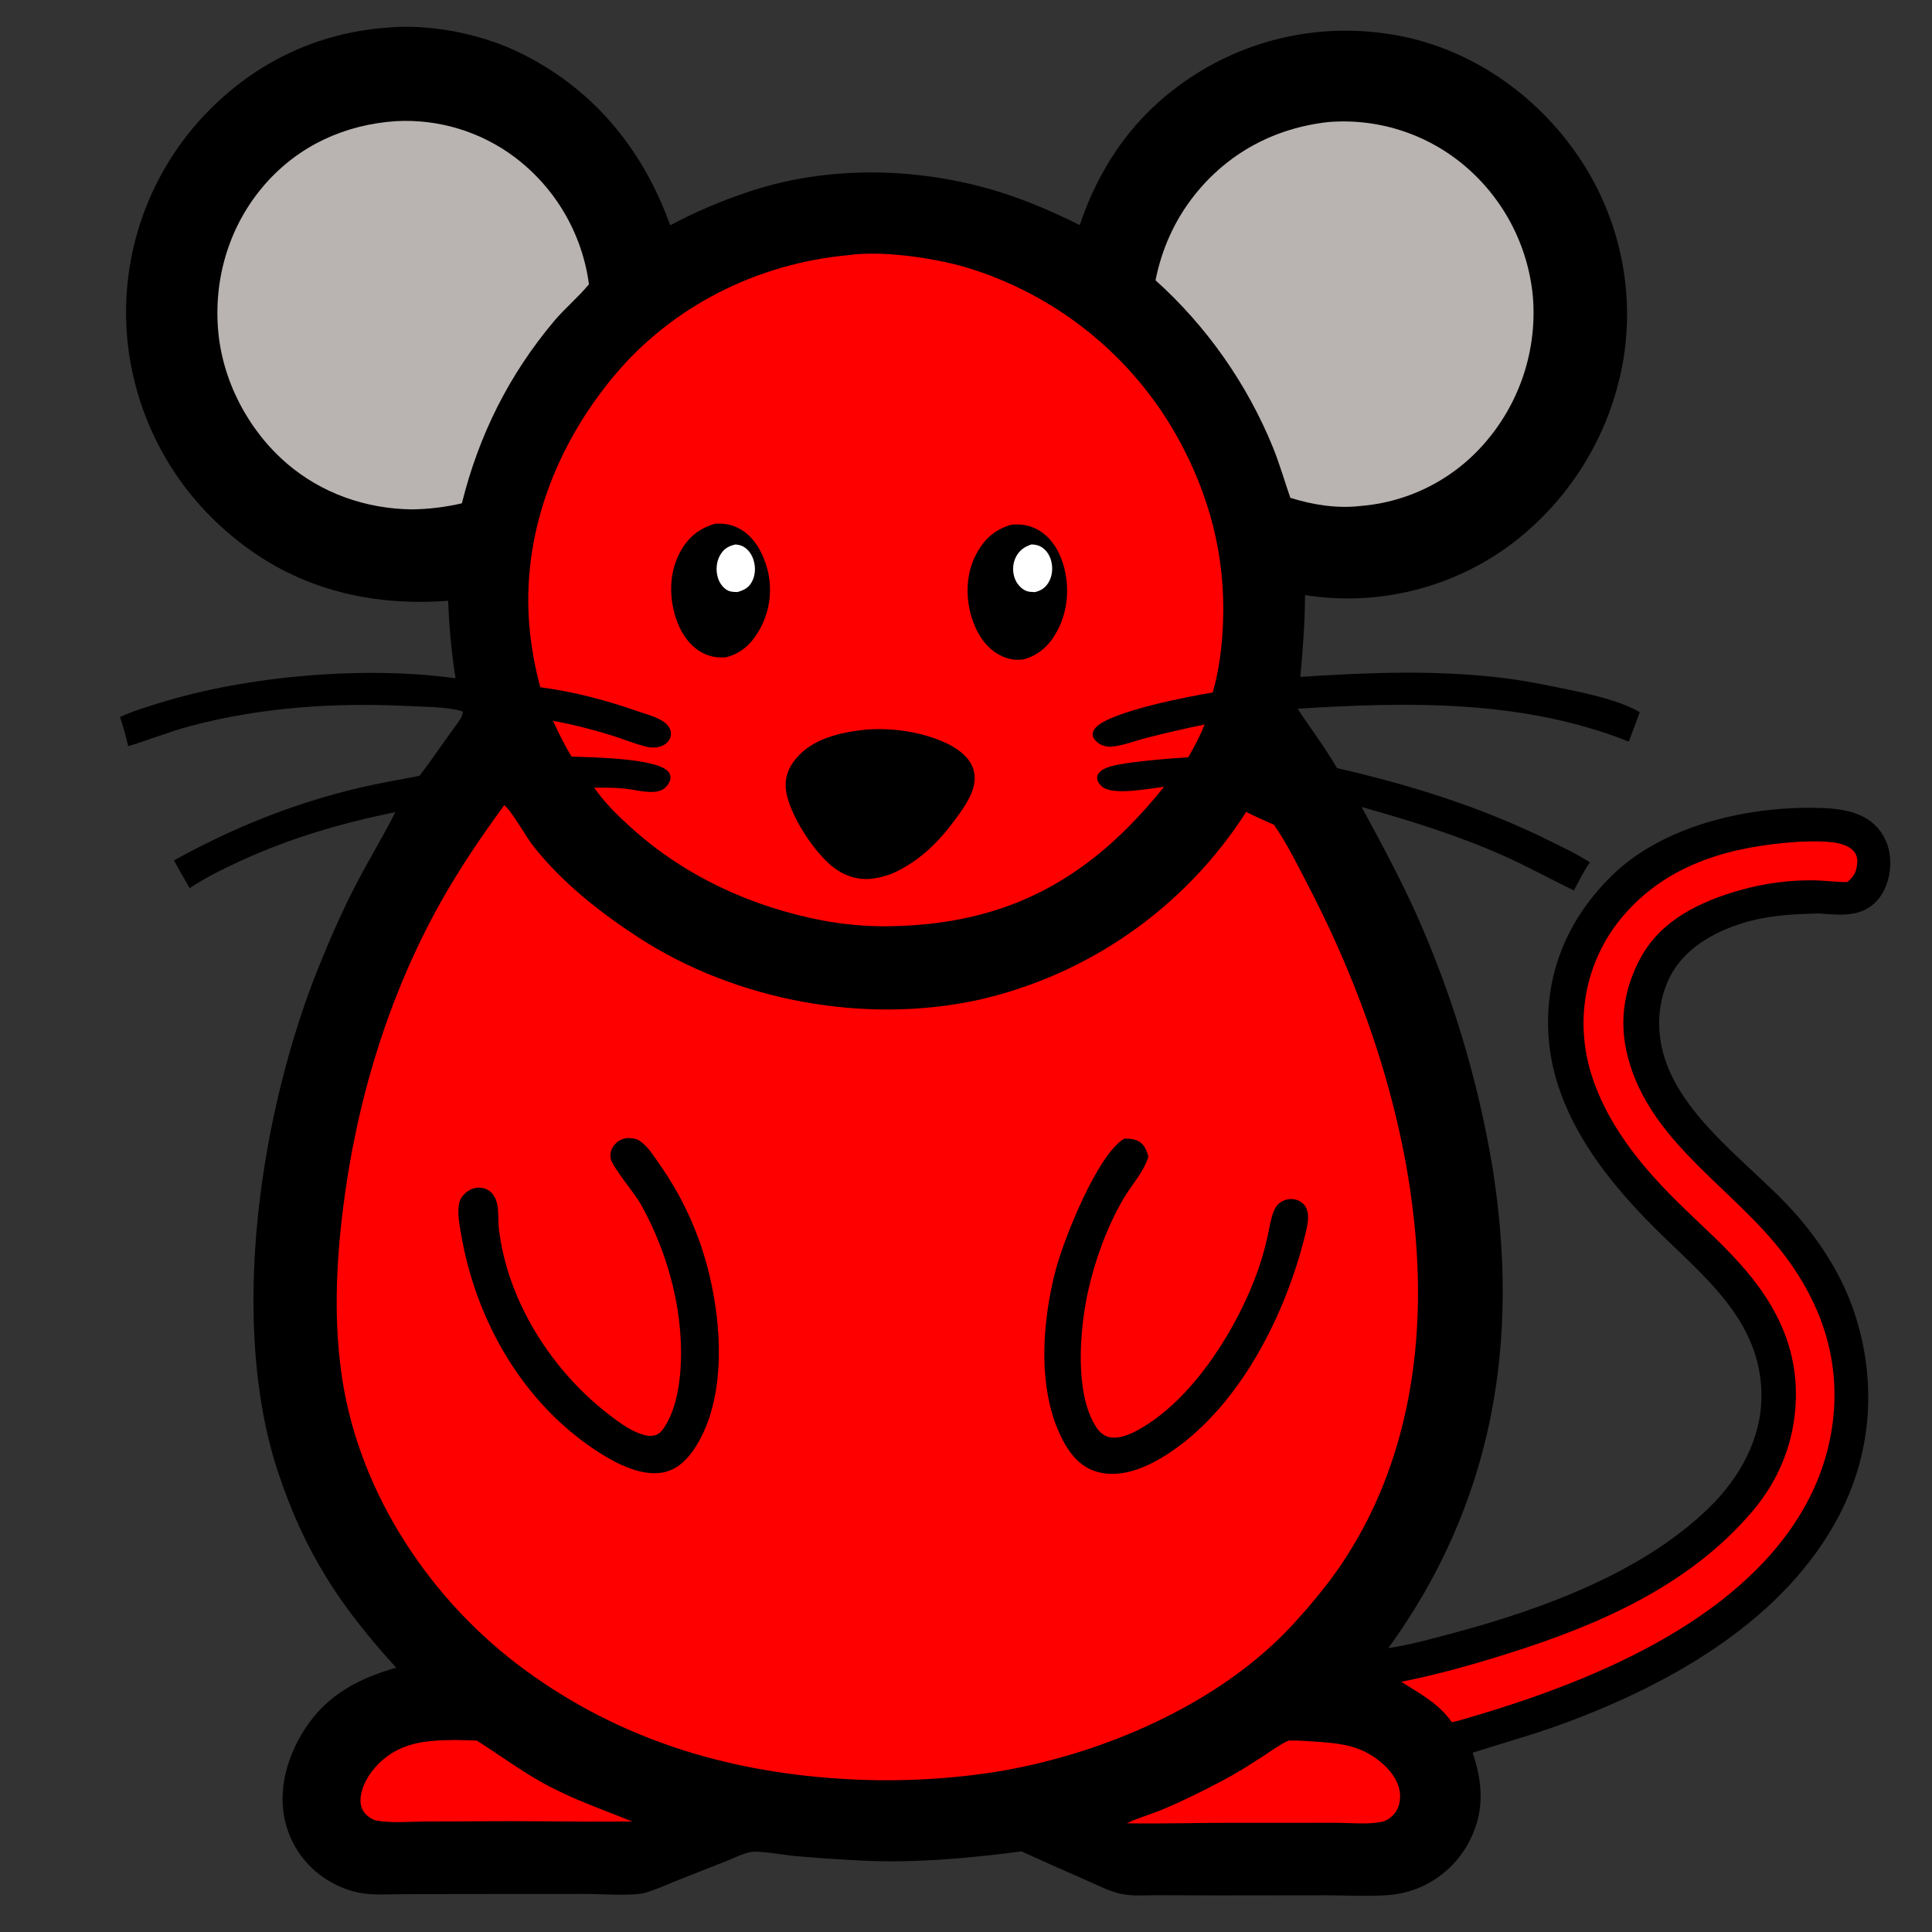
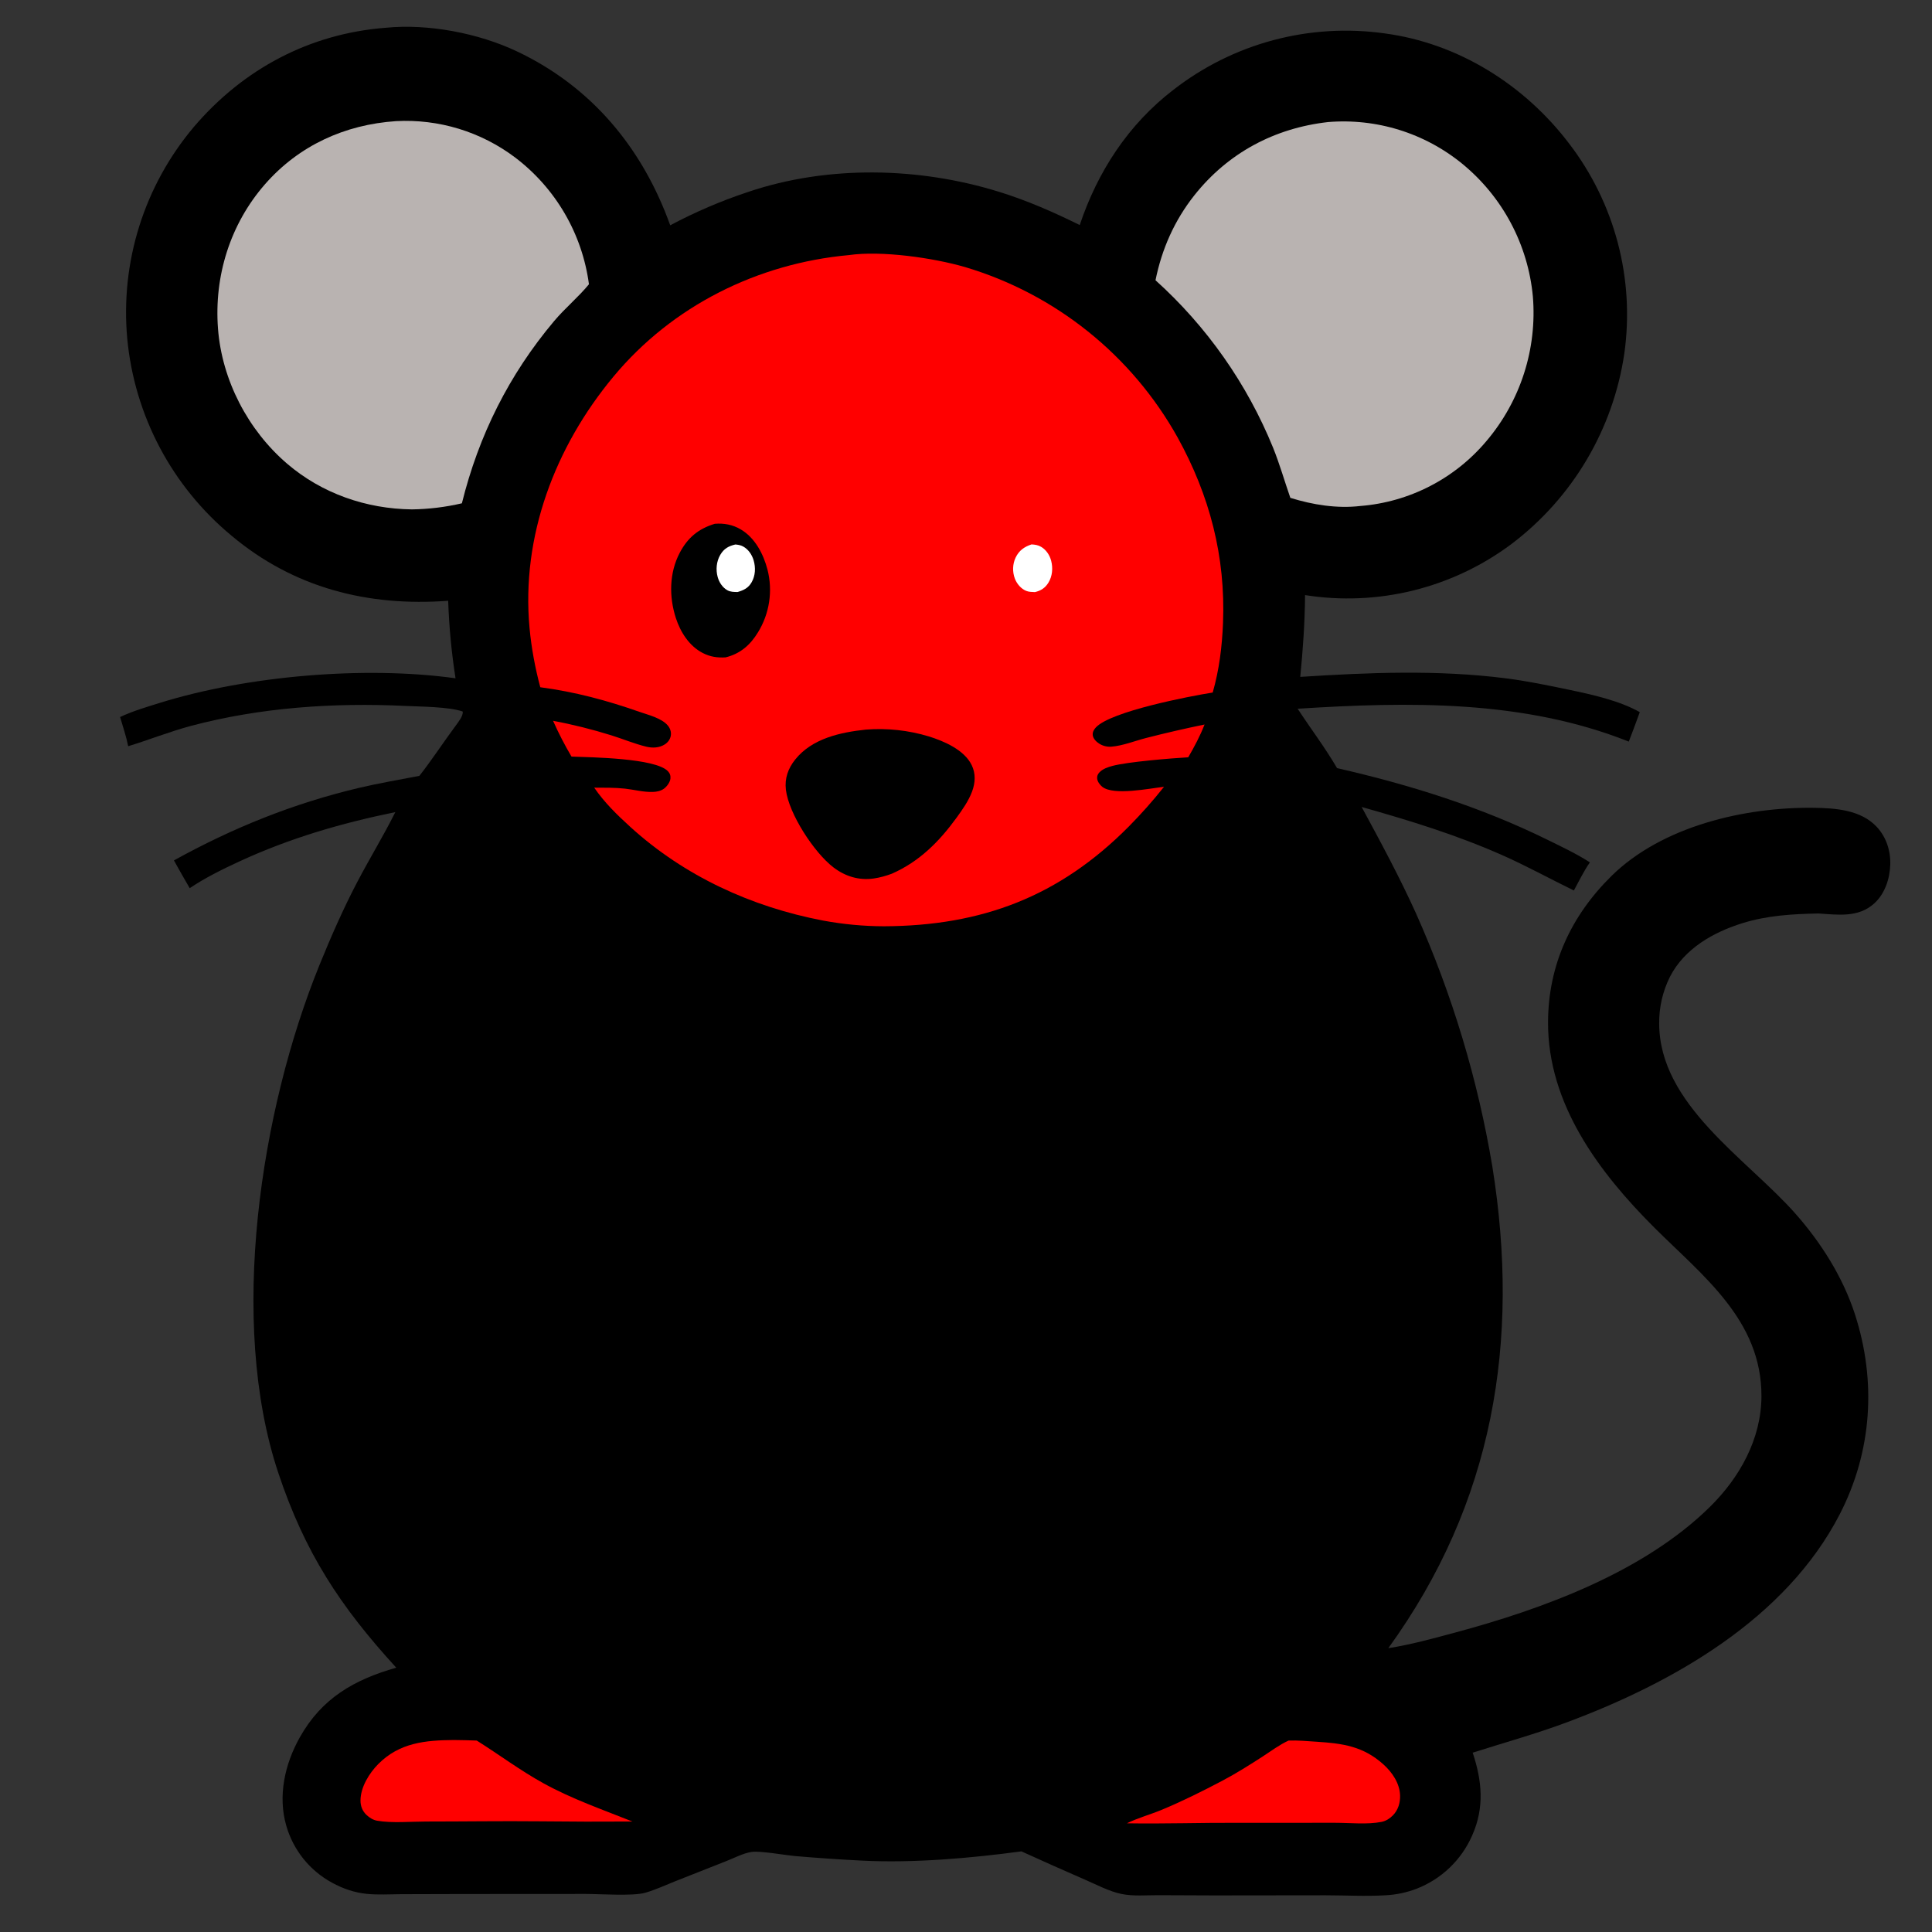
<svg xmlns="http://www.w3.org/2000/svg" width="1024" height="1024">
  <rect width="100%" height="100%" fill="#333333" stroke="none" />
  <path d="M204.538 14.707C227.051 12.5 253.584 17.58 273.959 27.219C313.672 46.005 340.57 78.574 355.229 119.414Q365.12 114.145 375.421 109.73Q385.722 105.315 396.359 101.786C438.761 87.423 487.039 88.499 529.564 101.68C544.449 106.294 558.33 112.393 572.281 119.278C581.761 90.941 598.042 65.936 621.902 47.623Q623.368 46.48 624.862 45.375Q626.356 44.27 627.878 43.202Q629.399 42.134 630.947 41.105Q632.494 40.076 634.067 39.085Q635.64 38.095 637.237 37.145Q638.834 36.194 640.455 35.284Q642.075 34.373 643.718 33.504Q645.36 32.635 647.024 31.806Q648.688 30.978 650.372 30.192Q652.057 29.406 653.76 28.662Q655.463 27.918 657.185 27.217Q658.906 26.517 660.644 25.859Q662.383 25.201 664.137 24.587Q665.891 23.973 667.66 23.404Q669.429 22.834 671.212 22.308Q672.995 21.783 674.79 21.302Q676.586 20.822 678.393 20.386Q680.199 19.951 682.017 19.561Q683.834 19.17 685.66 18.826Q687.487 18.481 689.321 18.182Q691.156 17.884 692.997 17.631Q694.838 17.378 696.685 17.171Q698.532 16.965 700.384 16.805Q702.236 16.644 704.091 16.53Q705.946 16.416 707.803 16.349Q709.661 16.281 711.519 16.26Q713.378 16.239 715.236 16.265Q717.094 16.291 718.952 16.363Q720.809 16.434 722.664 16.553Q724.518 16.672 726.37 16.836Q728.221 17.001 730.068 17.212Q731.914 17.424 733.755 17.681C772.867 22.853 808.013 44.931 831.706 76.145Q832.828 77.609 833.913 79.101Q834.998 80.593 836.046 82.111Q837.094 83.629 838.103 85.173Q839.113 86.716 840.084 88.285Q841.056 89.853 841.988 91.445Q842.92 93.037 843.812 94.651Q844.704 96.266 845.556 97.902Q846.408 99.538 847.219 101.195Q848.031 102.851 848.8 104.528Q849.57 106.204 850.298 107.899Q851.026 109.594 851.712 111.306Q852.398 113.019 853.041 114.748Q853.684 116.476 854.284 118.221Q854.884 119.965 855.441 121.724Q855.997 123.482 856.51 125.254Q857.023 127.026 857.492 128.81Q857.961 130.594 858.385 132.39Q858.809 134.185 859.189 135.99Q859.569 137.795 859.904 139.609Q860.239 141.423 860.528 143.245Q860.818 145.066 861.063 146.895Q861.307 148.723 861.506 150.557Q861.705 152.391 861.859 154.229Q862.013 156.067 862.121 157.909Q862.229 159.75 862.291 161.594Q862.353 163.438 862.37 165.282Q862.386 167.127 862.357 168.971Q862.328 170.816 862.253 172.659Q862.178 174.502 862.057 176.342Q861.937 178.183 861.771 180.02Q861.604 181.857 861.393 183.69Q861.181 185.522 860.924 187.349Q860.65 189.208 860.331 191.06Q860.013 192.912 859.649 194.756Q859.285 196.599 858.877 198.434Q858.469 200.268 858.016 202.092Q857.564 203.916 857.067 205.728Q856.57 207.54 856.03 209.34Q855.489 211.14 854.905 212.926Q854.321 214.712 853.694 216.484Q853.067 218.255 852.397 220.011Q851.727 221.766 851.014 223.505Q850.302 225.244 849.548 226.965Q848.793 228.686 847.997 230.389Q847.202 232.091 846.365 233.774Q845.528 235.456 844.65 237.118Q843.773 238.78 842.855 240.42Q841.938 242.06 840.981 243.677Q840.024 245.294 839.028 246.888Q838.032 248.481 836.997 250.05Q835.963 251.619 834.891 253.162Q833.819 254.706 832.71 256.222Q831.6 257.739 830.455 259.229Q829.309 260.718 828.128 262.18Q826.946 263.641 825.729 265.073Q824.513 266.506 823.262 267.908Q822.011 269.31 820.726 270.682Q819.442 272.053 818.124 273.393Q816.807 274.733 815.457 276.041Q814.108 277.348 812.727 278.623Q811.346 279.897 809.934 281.138Q808.523 282.379 807.082 283.585Q805.641 284.791 804.171 285.962Q802.701 287.132 801.203 288.267Q799.754 289.352 798.278 290.401Q796.802 291.449 795.3 292.461Q793.798 293.472 792.271 294.446Q790.745 295.42 789.194 296.355Q787.644 297.29 786.071 298.186Q784.497 299.082 782.902 299.939Q781.307 300.796 779.691 301.612Q778.075 302.428 776.439 303.204Q774.803 303.98 773.148 304.715Q771.493 305.45 769.821 306.143Q768.148 306.836 766.458 307.487Q764.769 308.138 763.064 308.747Q761.359 309.356 759.639 309.922Q757.919 310.488 756.185 311.011Q754.452 311.534 752.706 312.013Q750.96 312.493 749.202 312.928Q747.445 313.364 745.677 313.756Q743.909 314.147 742.132 314.495Q740.355 314.842 738.57 315.145Q736.785 315.448 734.993 315.706Q733.201 315.964 731.403 316.177Q729.605 316.391 727.802 316.559Q725.999 316.727 724.193 316.851Q722.387 316.974 720.578 317.052Q718.769 317.13 716.958 317.163Q715.148 317.196 713.337 317.184Q711.527 317.171 709.717 317.114Q707.907 317.056 706.1 316.953Q704.292 316.851 702.487 316.703Q700.683 316.555 698.883 316.362Q697.082 316.169 695.287 315.931Q693.492 315.694 691.704 315.411C691.61 329.982 690.569 344.274 689.164 358.764C725.508 356.424 761.805 354.926 798.07 359.515C809.371 360.945 820.597 363.283 831.744 365.613C843.742 368.12 858.438 371.377 869.122 377.45Q866.281 385.286 863.295 393.068C807.493 370.838 746.669 371.902 687.785 375.647C694.691 386.223 702.291 396.175 708.667 407.122C747.181 415.915 784.796 427.664 820.312 445.158C827.826 448.859 835.636 452.525 842.681 457.07C839.445 461.659 836.899 467.03 834.19 471.971C821.354 465.727 808.955 458.859 795.856 453.085C771.623 442.404 747.138 434.895 721.702 427.718C731.804 446.337 741.922 465.082 750.637 484.393Q754.207 492.396 757.521 500.509Q760.835 508.621 763.89 516.835Q766.944 525.048 769.737 533.355Q772.53 541.661 775.058 550.052Q777.586 558.442 779.847 566.909Q782.107 575.376 784.098 583.91Q786.089 592.444 787.808 601.037Q789.527 609.63 790.973 618.273C805.861 711.044 791.538 796.689 735.831 873.564C747.773 871.701 759.274 868.503 770.933 865.376C817.675 852.841 871.118 833.291 906.265 798.701C922.098 783.12 933.545 762.643 933.604 739.983C933.71 699.672 902.497 676.272 876.848 650.679C847.543 621.436 820.348 585.199 820.494 541.808C820.596 511.498 832.648 485.48 854.025 464.378C880.844 437.905 924.734 427.66 961.501 428.157C973.017 428.312 986.298 429.287 994.684 438.225C999.767 443.643 1002.11 450.969 1001.88 458.314C1001.64 465.814 999.004 473.762 993.328 478.89C984.948 486.461 974.123 484.844 963.841 484.161C950.041 484.451 936.734 485.174 923.441 489.324C907.979 494.15 892.776 502.804 885.127 517.679Q884.407 519.113 883.774 520.588Q883.141 522.062 882.596 523.572Q882.052 525.082 881.598 526.621Q881.145 528.161 880.783 529.724Q880.422 531.288 880.155 532.87Q879.887 534.453 879.714 536.048Q879.541 537.643 879.463 539.246Q879.385 540.849 879.403 542.454C879.453 585.594 926.093 614.296 951.738 643.399C965.325 658.817 976.773 676.94 983.132 696.532C994.643 731.991 992.26 769.339 975.085 802.619C946.486 858.033 886.783 891.871 830.384 912.896C813.953 919.022 797.225 923.648 780.553 928.952C785.529 943.882 786.858 958.008 780.316 972.753Q779.789 973.962 779.202 975.143Q778.616 976.325 777.972 977.476Q777.327 978.627 776.627 979.744Q775.926 980.862 775.171 981.943Q774.416 983.025 773.608 984.067Q772.8 985.11 771.942 986.111Q771.083 987.113 770.176 988.07Q769.269 989.027 768.315 989.939Q767.362 990.85 766.364 991.713Q765.366 992.576 764.327 993.388Q763.288 994.201 762.21 994.961Q761.132 995.72 760.018 996.426Q758.903 997.131 757.755 997.781Q756.607 998.43 755.428 999.022Q754.249 999.613 753.042 1000.15Q751.836 1000.68 750.604 1001.15Q746.745 1002.61 742.707 1003.46Q738.668 1004.31 734.547 1004.53C723.991 1005.18 713.096 1004.55 702.51 1004.54L643.468 1004.61L613.901 1004.49C607.574 1004.47 600.545 1005.12 594.353 1003.83C587.936 1002.49 581.476 999.051 575.475 996.443Q558.358 988.993 541.367 981.259C514.589 984.881 483.966 987.556 457.001 986.168Q439.094 985.271 421.23 983.736C415.888 983.234 403.038 980.928 398.511 981.542C394.076 982.144 389.185 984.763 384.993 986.402L357.716 997.171C352.578 999.22 347.329 1001.66 342.021 1003.19C335.438 1005.08 318.088 1003.83 310.55 1003.83L244.862 1003.87L212.527 1003.96C206.519 1003.99 200.293 1004.39 194.315 1003.78C187.843 1003.11 181.722 1001.02 176.033 997.891Q174.94 997.3 173.877 996.656Q172.815 996.011 171.786 995.315Q170.757 994.618 169.763 993.872Q168.77 993.125 167.815 992.33Q166.86 991.535 165.946 990.694Q165.031 989.852 164.16 988.966Q163.288 988.08 162.462 987.152Q161.635 986.224 160.856 985.256Q160.077 984.288 159.347 983.283Q158.616 982.278 157.937 981.237Q157.257 980.197 156.63 979.124Q156.003 978.051 155.43 976.948Q154.857 975.846 154.34 974.716Q153.822 973.586 153.362 972.432Q152.901 971.278 152.498 970.103Q152.095 968.927 151.751 967.733C147.17 951.913 150.938 935.088 158.835 920.955C170.504 900.072 187.734 890.26 210.017 883.906C180.155 851.238 161.579 822.858 147.511 780.677C120.778 700.524 138.072 588.444 169.276 511.606C175.375 496.588 181.944 481.609 189.478 467.255C195.975 454.876 203.281 442.949 209.533 430.439C180.75 436.328 153.532 444.26 126.806 456.613C117.859 460.748 108.733 465.23 100.553 470.751Q96.28 463.445 92.191 456.035C123.502 438.72 155.64 425.758 190.517 417.534C201.013 415.06 211.69 413.274 222.276 411.219C228.983 402.693 235.026 393.384 241.507 384.643C242.87 382.804 245.597 379.393 245.244 377.118C237.935 374.574 222.858 374.543 214.789 374.155C176.967 372.335 137.995 374.967 101.283 384.721C89.955 387.731 79.128 392.095 67.945 395.51C66.881 390.284 65.166 385.145 63.648 380.036C70.337 376.896 77.835 374.676 84.888 372.488C131.219 358.12 193.524 352.837 241.443 359.507Q238.249 339.085 237.544 318.426C195.058 321.594 155.727 311.637 122.711 283.918Q121.252 282.711 119.823 281.469Q118.394 280.227 116.996 278.951Q115.598 277.674 114.232 276.363Q112.866 275.053 111.532 273.709Q110.199 272.365 108.898 270.989Q107.598 269.613 106.332 268.205Q105.066 266.798 103.835 265.359Q102.604 263.921 101.408 262.453Q100.213 260.985 99.054 259.488Q97.894 257.991 96.772 256.466Q95.65 254.941 94.566 253.389Q93.482 251.837 92.436 250.259Q91.391 248.681 90.384 247.077Q89.377 245.474 88.41 243.846Q87.443 242.219 86.516 240.568Q85.589 238.917 84.703 237.244Q83.817 235.571 82.972 233.876Q82.128 232.182 81.325 230.467Q80.522 228.753 79.762 227.019Q79.001 225.285 78.283 223.533Q77.566 221.781 76.891 220.012Q76.217 218.243 75.586 216.458Q74.955 214.673 74.368 212.873Q73.781 211.073 73.239 209.259Q72.696 207.446 72.198 205.619Q71.7 203.792 71.248 201.954Q70.795 200.116 70.387 198.267Q69.98 196.418 69.618 194.56Q69.255 192.702 68.939 190.835Q68.623 188.968 68.352 187.094Q68.082 185.221 67.857 183.341Q67.633 181.461 67.455 179.576Q67.281 177.696 67.154 175.813Q67.027 173.93 66.946 172.044Q66.866 170.158 66.832 168.27Q66.798 166.383 66.811 164.496Q66.824 162.608 66.884 160.721Q66.944 158.835 67.05 156.95Q67.157 155.065 67.31 153.184Q67.463 151.303 67.663 149.425Q67.862 147.548 68.109 145.677Q68.355 143.805 68.647 141.941Q68.94 140.076 69.278 138.219Q69.617 136.362 70.001 134.514Q70.386 132.666 70.816 130.828Q71.246 128.99 71.722 127.163Q72.198 125.336 72.718 123.522Q73.239 121.707 73.805 119.906Q74.37 118.105 74.98 116.319Q75.59 114.533 76.244 112.762Q76.898 110.991 77.596 109.237Q78.293 107.483 79.034 105.747Q79.775 104.011 80.559 102.294Q81.343 100.577 82.169 98.879Q82.995 97.182 83.863 95.506Q84.731 93.829 85.64 92.175Q86.549 90.521 87.499 88.89Q88.449 87.258 89.439 85.651Q90.429 84.044 91.458 82.462Q92.488 80.879 93.556 79.323Q94.624 77.767 95.731 76.238Q96.838 74.709 97.982 73.207Q99.126 71.706 100.307 70.233Q101.488 68.761 102.705 67.318C128.91 36.563 164.129 17.787 204.538 14.707Z" />
  <path fill="red" d="M240.458 922.246C244.53 922.235 248.615 922.422 252.685 922.529C264.592 930.01 275.624 938.328 288.003 945.15C303.221 953.537 319.156 959.034 335.205 965.447Q310.598 965.616 285.992 965.333C265.957 965.129 245.915 965.448 225.88 965.447C217.879 965.446 207.687 966.374 199.896 965.016C197.783 964.648 195.829 963.441 194.283 961.984C192.081 959.908 191.047 957.246 191.072 954.236C191.132 947.183 195.697 939.796 200.549 934.921C211.741 923.673 225.416 922.363 240.458 922.246Z" />
  <path fill="red" d="M682.986 922.531C687.952 922.361 692.987 922.842 697.942 923.16C711.673 924.044 722.541 925.554 733.201 935.132C737.883 939.339 741.891 945.164 742.07 951.643C742.178 955.544 741.047 959.365 738.276 962.178C736.616 963.864 734.603 965.159 732.263 965.63C724.771 967.136 715.497 966.122 707.817 966.122L656.375 966.129C636.672 966.028 616.974 966.718 597.268 966.389C603.158 963.502 609.662 961.764 615.732 959.242C626.639 954.712 637.354 949.359 647.801 943.857C655.223 939.948 662.298 935.471 669.337 930.917C673.762 928.054 678.183 924.715 682.986 922.531Z" />
-   <path fill="red" d="M952.479 446.212Q957.444 445.923 962.417 445.956C968.49 446.027 977.987 446.191 982.385 451.018C984.039 452.834 984.57 454.975 984.368 457.387C983.964 462.196 982.748 464.467 979.075 467.529C973.293 467.537 967.469 466.719 961.672 466.59Q956.648 466.517 951.632 466.813Q946.616 467.109 941.636 467.773Q936.656 468.437 931.737 469.465Q926.819 470.494 921.99 471.881C901.188 477.791 880.623 487.57 869.793 507.235C861.324 522.613 858.233 539.554 861.976 556.803C871.694 601.581 912.786 625.767 940.355 658.463C952.671 673.07 962.6 689.821 967.934 708.261C976.685 738.513 972 770.879 956.741 798.2C921.74 860.866 839.449 892.962 774.121 911.687L769.525 912.852C762.288 902.61 752.953 897.917 742.679 891.372C761.415 887.704 780.098 882.432 798.309 876.724C846.889 861.497 895.23 840.645 928.848 800.998C941.862 785.65 949.756 767.431 951.507 747.352C952.872 731.695 950.481 716.812 944.092 702.459C931.105 673.288 906.749 655.053 885.042 632.957C871.772 619.45 859.385 604.311 850.803 587.37C844.843 575.603 840.654 563.036 839.633 549.83Q839.538 548.732 839.471 547.632Q839.403 546.532 839.364 545.43Q839.324 544.329 839.312 543.227Q839.301 542.125 839.317 541.022Q839.332 539.92 839.376 538.819Q839.42 537.718 839.491 536.618Q839.563 535.518 839.662 534.42Q839.761 533.323 839.888 532.228Q840.015 531.133 840.169 530.042Q840.323 528.95 840.505 527.863Q840.687 526.776 840.896 525.694Q841.105 524.612 841.342 523.535Q841.578 522.459 841.841 521.388Q842.105 520.318 842.395 519.255Q842.685 518.192 843.002 517.136Q843.319 516.081 843.663 515.033Q844.006 513.986 844.376 512.948Q844.746 511.909 845.142 510.881Q845.537 509.852 845.959 508.834Q846.381 507.815 846.828 506.808Q847.275 505.801 847.747 504.805Q848.22 503.809 848.717 502.825Q849.214 501.842 849.736 500.871Q850.258 499.9 850.805 498.943Q851.351 497.986 851.921 497.043Q852.491 496.099 853.085 495.171Q853.679 494.242 854.296 493.329Q854.913 492.416 855.553 491.518Q856.193 490.621 856.855 489.74Q857.517 488.859 858.201 487.995Q858.885 487.131 859.591 486.284Q860.297 485.437 861.024 484.609C884.744 457.42 917.819 448.604 952.479 446.212Z" />
  <path fill="#B9B3B1" d="M703.91 64.694Q705.098 64.597 706.287 64.527Q707.477 64.457 708.668 64.417Q709.859 64.376 711.05 64.363Q712.242 64.351 713.433 64.367Q714.625 64.383 715.816 64.428Q717.007 64.472 718.196 64.546Q719.385 64.619 720.573 64.721Q721.76 64.822 722.944 64.952Q724.129 65.082 725.31 65.241Q726.491 65.399 727.668 65.586Q728.845 65.772 730.017 65.987Q731.189 66.202 732.356 66.445Q733.523 66.688 734.683 66.958Q735.844 67.229 736.997 67.527Q738.151 67.826 739.297 68.152Q740.443 68.478 741.581 68.831Q742.719 69.184 743.849 69.565Q744.978 69.945 746.098 70.353Q747.218 70.76 748.327 71.194Q749.437 71.628 750.536 72.089Q751.635 72.549 752.723 73.036Q753.81 73.523 754.886 74.036Q755.962 74.548 757.025 75.087Q758.088 75.625 759.138 76.189Q760.188 76.752 761.224 77.341Q762.26 77.929 763.282 78.543Q764.304 79.156 765.31 79.793Q766.317 80.431 767.308 81.093Q768.3 81.754 769.275 82.439Q770.25 83.124 771.208 83.832Q772.166 84.54 773.108 85.272Q774.049 86.002 774.972 86.756Q775.962 87.566 776.932 88.4Q777.901 89.234 778.85 90.091Q779.799 90.949 780.726 91.83Q781.653 92.711 782.558 93.615Q783.463 94.518 784.346 95.444Q785.228 96.37 786.087 97.317Q786.947 98.264 787.782 99.232Q788.618 100.201 789.43 101.189Q790.241 102.178 791.028 103.186Q791.814 104.195 792.576 105.222Q793.338 106.25 794.073 107.296Q794.809 108.342 795.519 109.406Q796.229 110.47 796.912 111.551Q797.595 112.632 798.252 113.73Q798.908 114.827 799.537 115.941Q800.166 117.055 800.767 118.184Q801.368 119.312 801.941 120.456Q802.514 121.599 803.059 122.756Q803.604 123.914 804.12 125.084Q804.635 126.254 805.122 127.437Q805.609 128.62 806.066 129.814Q806.523 131.008 806.951 132.214Q807.379 133.419 807.776 134.635Q808.174 135.85 808.542 137.075Q808.909 138.3 809.246 139.534Q809.583 140.768 809.89 142.01Q810.196 143.251 810.472 144.5Q810.748 145.749 810.992 147.004Q811.237 148.26 811.451 149.521Q811.664 150.782 811.846 152.048Q812.029 153.314 812.18 154.584Q812.331 155.854 812.45 157.127Q812.556 158.411 812.63 159.698Q812.705 160.985 812.748 162.273Q812.791 163.561 812.802 164.85Q812.813 166.139 812.793 167.427Q812.772 168.716 812.72 170.004Q812.669 171.292 812.585 172.578Q812.501 173.864 812.386 175.147Q812.271 176.431 812.125 177.712Q811.978 178.992 811.801 180.269Q811.623 181.545 811.414 182.817Q811.205 184.089 810.964 185.355Q810.724 186.621 810.453 187.881Q810.182 189.141 809.88 190.394Q809.578 191.647 809.245 192.892Q808.912 194.137 808.549 195.374Q808.186 196.61 807.793 197.838Q807.4 199.065 806.976 200.282Q806.553 201.5 806.1 202.706Q805.647 203.913 805.165 205.108Q804.682 206.303 804.171 207.486Q803.659 208.669 803.118 209.839Q802.578 211.009 802.009 212.166Q801.44 213.322 800.843 214.464Q800.245 215.606 799.62 216.733Q798.995 217.86 798.343 218.972Q797.69 220.083 797.011 221.178Q796.331 222.274 795.625 223.352Q794.919 224.43 794.187 225.49Q793.454 226.551 792.696 227.593Q791.938 228.635 791.154 229.659Q790.371 230.682 789.562 231.686Q788.754 232.689 787.921 233.673Q787.145 234.598 786.347 235.503Q785.548 236.409 784.727 237.294Q783.906 238.18 783.064 239.044Q782.221 239.909 781.358 240.753Q780.494 241.596 779.61 242.418Q778.725 243.24 777.821 244.04Q776.917 244.84 775.993 245.617Q775.069 246.394 774.126 247.148Q773.183 247.902 772.222 248.633Q771.261 249.363 770.282 250.07Q769.302 250.776 768.306 251.458Q767.31 252.14 766.297 252.797Q765.284 253.454 764.255 254.086Q763.227 254.718 762.182 255.324Q761.138 255.93 760.079 256.51Q759.021 257.09 757.948 257.643Q756.875 258.197 755.788 258.724Q754.702 259.251 753.603 259.75Q752.504 260.25 751.393 260.723Q750.282 261.195 749.16 261.64Q748.037 262.084 746.904 262.501Q745.771 262.918 744.628 263.307Q743.485 263.695 742.332 264.055Q741.18 264.415 740.019 264.747Q738.858 265.078 737.69 265.381Q736.521 265.684 735.345 265.957Q734.169 266.231 732.987 266.475Q731.804 266.72 730.616 266.935Q729.428 267.15 728.235 267.335Q727.042 267.521 725.845 267.676Q724.648 267.832 723.447 267.958Q722.247 268.085 721.043 268.181C708.623 269.637 695.753 267.558 683.905 263.864C680.823 255.005 678.281 246.04 674.767 237.315Q673.478 234.149 672.099 231.021Q670.721 227.892 669.255 224.804Q667.79 221.715 666.238 218.67Q664.686 215.624 663.048 212.623Q661.411 209.622 659.69 206.668Q657.969 203.714 656.165 200.81Q654.361 197.906 652.477 195.054Q650.592 192.202 648.628 189.404Q646.663 186.607 644.621 183.865Q642.579 181.124 640.46 178.441Q638.342 175.758 636.148 173.136Q633.955 170.514 631.688 167.955Q629.422 165.395 627.085 162.901Q624.747 160.406 622.34 157.979Q619.933 155.551 617.459 153.192Q614.985 150.833 612.445 148.545C615.777 131.981 622.522 116.78 633.037 103.512C650.84 81.048 675.54 67.892 703.91 64.694Z" />
  <path fill="#B9B3B1" d="M209.861 64.208Q211.967 64.094 214.076 64.071Q216.185 64.049 218.293 64.119Q220.401 64.189 222.504 64.351Q224.607 64.514 226.701 64.768Q228.795 65.023 230.875 65.369Q232.956 65.715 235.02 66.152Q237.083 66.588 239.125 67.115Q241.168 67.642 243.185 68.258Q245.202 68.874 247.19 69.578Q249.179 70.282 251.134 71.072Q253.09 71.863 255.009 72.738Q256.928 73.613 258.807 74.572Q260.686 75.53 262.521 76.57Q264.355 77.61 266.143 78.73Q267.931 79.849 269.668 81.046Q271.404 82.243 273.087 83.514Q274.08 84.268 275.053 85.045Q276.027 85.823 276.981 86.624Q277.935 87.426 278.87 88.25Q279.804 89.075 280.717 89.922Q281.631 90.77 282.523 91.639Q283.415 92.509 284.286 93.401Q285.157 94.292 286.005 95.205Q286.853 96.117 287.679 97.051Q288.505 97.984 289.307 98.937Q290.109 99.891 290.888 100.864Q291.666 101.837 292.421 102.828Q293.175 103.82 293.905 104.83Q294.634 105.84 295.339 106.868Q296.043 107.896 296.722 108.941Q297.401 109.986 298.054 111.047Q298.707 112.108 299.334 113.185Q299.96 114.262 300.56 115.354Q301.16 116.447 301.733 117.553Q302.306 118.66 302.851 119.78Q303.396 120.901 303.914 122.034Q304.431 123.168 304.92 124.314Q305.41 125.46 305.871 126.617Q306.331 127.775 306.764 128.944Q307.196 130.113 307.599 131.292Q308.002 132.471 308.376 133.659Q308.75 134.848 309.095 136.045Q309.44 137.243 309.755 138.448Q310.07 139.654 310.355 140.867Q310.64 142.08 310.895 143.299Q311.15 144.519 311.375 145.745Q311.6 146.97 311.795 148.201Q311.99 149.432 312.154 150.667C306.528 157.521 299.461 163.325 293.7 170.17C269.771 198.603 253.749 230.714 244.81 266.762Q238.293 268.28 231.651 269.088Q225.009 269.897 218.319 269.986C194.148 269.705 170.671 261.603 152.191 245.779C131.417 227.991 117.61 201.46 115.541 174.157C113.431 146.313 121.983 118.827 140.388 97.728C158.353 77.134 182.821 66.015 209.861 64.208Z" />
  <path fill="red" d="M449.865 135.209C467.253 132.711 494.605 136.65 511.464 141.54Q513.681 142.2 515.882 142.913Q518.083 143.627 520.266 144.393Q522.449 145.159 524.613 145.978Q526.777 146.797 528.921 147.668Q531.064 148.539 533.186 149.461Q535.308 150.383 537.407 151.356Q539.506 152.329 541.581 153.353Q543.655 154.377 545.705 155.45Q547.755 156.523 549.778 157.646Q551.801 158.769 553.796 159.94Q555.791 161.111 557.758 162.33Q559.724 163.549 561.661 164.815Q563.597 166.081 565.503 167.393Q567.408 168.705 569.281 170.063Q571.154 171.421 572.994 172.824Q574.834 174.227 576.64 175.674Q578.445 177.121 580.215 178.611Q581.985 180.101 583.718 181.633Q585.452 183.165 587.148 184.739Q588.844 186.313 590.501 187.927Q592.159 189.541 593.777 191.195Q595.395 192.848 596.973 194.541Q598.55 196.233 600.087 197.963Q601.623 199.693 603.117 201.459Q604.611 203.225 606.062 205.028Q607.513 206.83 608.92 208.666Q610.328 210.503 611.69 212.373Q613.052 214.242 614.369 216.145Q615.686 218.047 616.957 219.981Q618.227 221.914 619.451 223.878Q620.674 225.841 621.85 227.834Q623.026 229.827 624.153 231.847C641.167 262.636 649.614 294.977 648.225 330.168C647.732 342.641 646.217 355.032 642.759 367.054C630.196 369.051 589.02 377.012 580.908 385.471C579.809 386.617 578.972 388.048 579.182 389.702C579.417 391.548 581.104 393.195 582.608 394.145Q583.324 394.598 584.102 394.931Q584.881 395.264 585.703 395.469Q586.525 395.674 587.368 395.745Q588.212 395.817 589.057 395.753C595.096 395.267 601.489 392.688 607.379 391.173C617.638 388.532 628.063 386.142 638.439 384.005C636.092 390.058 633.043 395.774 629.793 401.382C620.71 401.903 597.815 403.764 589.644 405.937C587.309 406.558 584.384 407.544 582.704 409.391C581.806 410.379 581.41 411.284 581.518 412.634C581.648 414.272 583.003 416.059 584.247 417.038C590.296 421.796 609.247 417.886 616.959 417.016Q608.196 428.052 598.287 438.072C561.464 475.191 520.464 490.725 468.493 490.948Q460.374 490.919 452.291 490.16Q444.208 489.401 436.226 487.918C398.299 480.676 362.765 464.369 334.102 438.301C327.16 431.987 320.241 425.267 314.953 417.473C320.357 417.497 325.859 417.408 331.234 417.994C336.065 418.522 341.171 419.921 346.023 419.744C348.043 419.671 350.051 419.281 351.75 418.132C353.352 417.048 355.148 414.642 355.341 412.666C355.494 411.092 355.078 409.864 353.975 408.722C347.289 401.794 313.335 401.394 302.899 401.003Q297.477 391.8 293.132 382.043C303.392 383.947 314.078 386.626 324.031 389.743C330.185 391.669 336.385 394.266 342.632 395.773C345.889 396.559 349.502 396.393 352.386 394.527C354.006 393.478 355.203 391.887 355.529 389.962C355.853 388.042 355.269 386.178 354.063 384.671C350.868 380.674 343.772 378.992 339.085 377.348C321.556 371.197 304.809 366.706 286.362 364.252C283.636 354.095 281.656 343.444 280.679 332.975C276.13 284.244 294.218 236.812 325.129 199.626C356.341 162.079 401.532 139.637 449.865 135.209Z" />
  <path d="M378.849 277.617C383.702 277.226 388.277 278.064 392.52 280.536C400.168 284.992 404.643 293.644 406.797 301.962Q407.063 303.006 407.276 304.062Q407.489 305.117 407.65 306.182Q407.81 307.248 407.917 308.319Q408.023 309.391 408.076 310.467Q408.13 311.543 408.129 312.62Q408.128 313.697 408.073 314.773Q408.019 315.848 407.91 316.92Q407.802 317.992 407.64 319.057Q407.478 320.121 407.263 321.177Q407.049 322.232 406.781 323.276Q406.514 324.319 406.195 325.348Q405.875 326.377 405.505 327.388Q405.135 328.4 404.715 329.391Q404.294 330.383 403.825 331.352Q403.355 332.322 402.838 333.267Q402.321 334.211 401.757 335.129C397.695 341.843 392.346 346.528 384.567 348.422C380.216 348.689 376.443 348.13 372.501 346.115C365.311 342.438 360.65 335.056 358.219 327.573C354.559 316.308 354.694 303.581 360.282 292.978C364.506 284.962 370.152 280.277 378.849 277.617Z" />
  <path fill="white" d="M389.769 288.586C391.268 288.733 392.59 288.931 393.926 289.675C396.697 291.219 398.575 294.029 399.451 297.028C400.57 300.863 400.391 305.078 398.39 308.59C396.632 311.677 394.231 312.811 390.935 313.783C389.069 313.768 387.157 313.771 385.486 312.825C382.909 311.365 381.149 308.629 380.38 305.824C379.322 301.961 379.712 297.571 381.756 294.095C383.715 290.765 386.104 289.453 389.769 288.586Z" />
-   <path d="M535.873 278.124C540.68 277.607 545.227 278.218 549.543 280.488C556.71 284.258 561.172 291.348 563.477 298.9C567.069 310.669 566.157 323.826 560.219 334.678C556.261 341.912 550.839 347.098 542.78 349.416C538.172 350.234 533.838 349.339 529.717 347.117C522.113 343.016 517.467 335.287 514.997 327.247C511.626 316.275 512.004 303.672 517.542 293.47C521.806 285.616 527.223 280.704 535.873 278.124Z" />
  <path fill="white" d="M546.736 288.55C548.551 288.641 550.2 288.89 551.795 289.822C554.503 291.404 556.358 294.232 557.141 297.229C558.154 301.104 557.79 305.418 555.661 308.866C553.942 311.652 551.652 313.109 548.513 313.831C547.031 313.77 545.286 313.753 543.9 313.181C541.144 312.045 538.966 309.455 537.914 306.716C536.549 303.159 536.649 298.977 538.301 295.532C540.1 291.783 542.864 289.816 546.736 288.55Z" />
  <path d="M458.912 386.702Q463.131 386.374 467.362 386.439Q471.593 386.503 475.8 386.959Q480.007 387.416 484.153 388.26Q488.3 389.104 492.35 390.329C500.443 392.853 511.07 397.46 515 405.484C517.221 410.018 516.948 414.904 515.211 419.549C513.338 424.557 510.108 429.119 506.989 433.413C497.752 446.129 487.266 456.66 472.708 463.079C469.633 464.228 466.316 465.164 463.06 465.626C455.216 466.739 447.997 464.49 441.787 459.768C431.565 451.996 418.065 431.33 416.546 418.599C415.825 412.56 417.701 407.285 421.459 402.585C430.427 391.367 445.408 388.154 458.912 386.702Z" />
-   <path fill="red" d="M267.261 426.752C271.313 429.912 278.879 443.743 282.851 448.718C298.251 468.01 317.963 483.624 338.573 496.99C390.044 530.369 458.021 542.975 518.004 530.104Q520.725 529.494 523.431 528.819Q526.137 528.143 528.825 527.401Q531.514 526.66 534.183 525.853Q536.853 525.046 539.502 524.174Q542.151 523.302 544.778 522.365Q547.405 521.429 550.008 520.429Q552.611 519.429 555.189 518.365Q557.767 517.302 560.319 516.176Q562.87 515.05 565.393 513.862Q567.917 512.674 570.41 511.425Q572.903 510.176 575.366 508.866Q577.828 507.557 580.257 506.188Q582.687 504.818 585.082 503.39Q587.478 501.962 589.837 500.476Q592.197 498.989 594.52 497.446Q596.843 495.903 599.127 494.303Q601.412 492.703 603.656 491.049Q605.901 489.394 608.105 487.685Q610.309 485.975 612.47 484.213Q614.631 482.451 616.749 480.636Q618.867 478.821 620.939 476.956Q623.012 475.09 625.039 473.174Q627.065 471.258 629.045 469.293Q631.024 467.329 632.955 465.316Q634.885 463.304 636.766 461.245Q638.647 459.186 640.478 457.082Q642.308 454.977 644.086 452.829Q645.864 450.681 647.59 448.49Q649.315 446.299 650.986 444.066Q652.658 441.834 654.274 439.561Q655.891 437.289 657.451 434.977Q659.011 432.666 660.515 430.317C665.273 432.858 670.318 434.936 675.239 437.143C682.249 447.255 687.958 458.95 693.628 469.872C725.26 530.81 747.956 600.321 751.194 669.174C753.821 725.042 742.981 781.117 711.566 828.215C703.776 839.894 694.857 850.455 685.431 860.83C646.103 903.668 583.138 930.337 526.541 939.336Q516.368 940.87 506.128 941.85Q495.887 942.83 485.608 943.253Q475.329 943.675 465.042 943.539Q454.755 943.403 444.491 942.709C383.806 938.694 328.183 921.523 278.689 885.448C228.888 849.149 191.082 792.762 181.486 731.458C176.866 701.946 178.028 671.73 181.607 642.181C188.519 585.128 205.398 528.469 233.577 478.171C243.614 460.257 255.172 443.329 267.261 426.752Z" />
  <path d="M595.886 603.51C598.466 603.482 600.943 603.55 603.276 604.791C606.583 606.549 607.696 609.671 608.704 613.044C606.111 621.362 599.548 628.253 595.212 635.761C586.68 650.535 580.256 668.095 576.614 684.756C572.197 704.967 569.394 739.294 581.31 756.811C583.045 759.361 585.427 761.307 588.532 761.817C594.428 762.787 601.147 759.22 606.054 756.26C633.287 739.827 655.702 703.841 666.34 674.404C668.478 668.486 670.257 662.28 671.654 656.14C672.696 651.555 673.343 646.445 675.077 642.075C675.839 640.153 676.87 638.529 678.588 637.328Q678.997 637.037 679.433 636.79Q679.87 636.542 680.329 636.34Q680.788 636.138 681.266 635.984Q681.743 635.829 682.234 635.724Q682.725 635.619 683.223 635.564Q683.722 635.51 684.224 635.506Q684.726 635.502 685.225 635.549Q685.725 635.596 686.217 635.694C688.448 636.139 690.61 637.448 691.851 639.381C695.119 644.47 692.003 653.063 690.744 658.51C679.731 700.349 655.134 747.945 617.444 771.565C607.297 777.924 594.453 783.389 582.293 780.324C574.283 778.305 568.776 772.787 564.733 765.88C549.301 739.516 552.014 701.397 559.658 672.693C564.044 656.22 581.772 611.725 595.886 603.51Z" />
  <path d="M332.557 603.158C334.641 603.229 336.85 603.346 338.672 604.458C343.15 607.192 346.154 612.209 349.108 616.428Q351.664 620.023 354.03 623.745Q356.397 627.467 358.567 631.307Q360.738 635.146 362.707 639.093Q364.676 643.04 366.438 647.083Q368.2 651.127 369.751 655.256Q371.301 659.385 372.636 663.589Q373.971 667.793 375.086 672.06Q376.202 676.328 377.095 680.647C382.879 707.676 383.99 743.512 368.261 767.532C364.222 773.699 358.948 778.983 351.43 780.421C338.901 782.819 324.238 774.483 314.307 767.747C277.135 742.535 253.565 701.606 245.11 658.119C244.164 651.926 240.904 639.748 244.819 634.367C246.656 631.844 249.391 630.004 252.51 629.564C255.113 629.197 257.799 629.853 259.831 631.554C265.335 636.161 263.659 644.922 264.413 651.281C268.892 689.074 291.695 725.257 321.283 748.62C326.927 753.076 338.565 762.107 346.24 760.923C348.844 760.521 350.502 758.922 351.91 756.796C357.428 748.467 359.669 737.665 360.509 727.856C363.118 697.382 354.462 664.669 339.538 638.078C336.452 632.58 324.503 618.484 323.696 614.114C323.256 611.732 323.749 609.453 325.144 607.473C327.061 604.75 329.354 603.665 332.557 603.158Z" />
</svg>